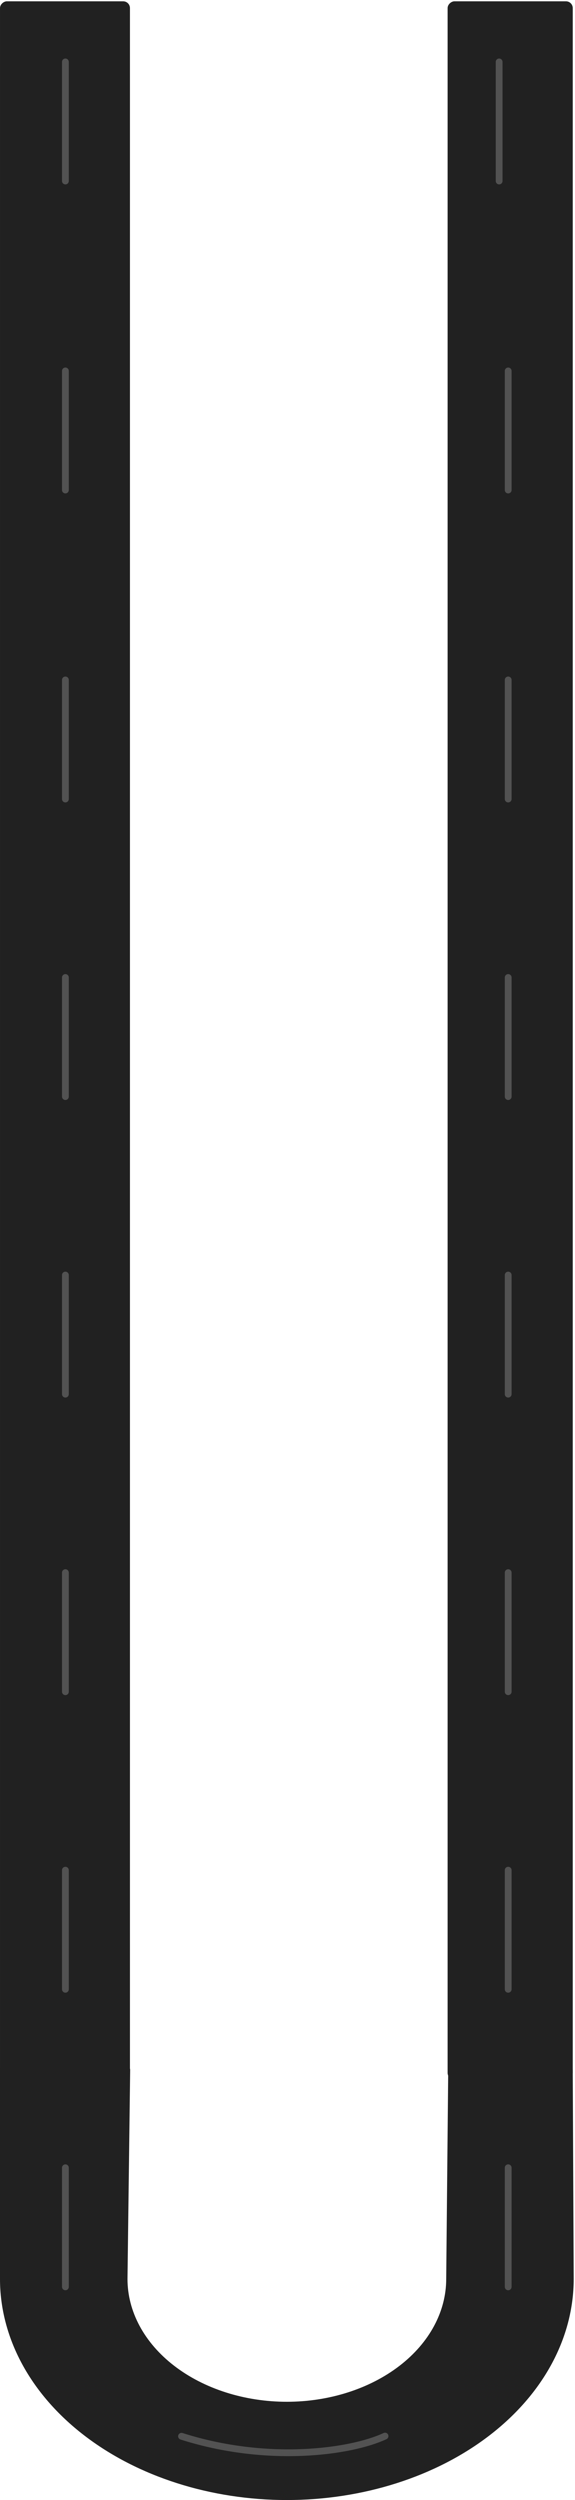
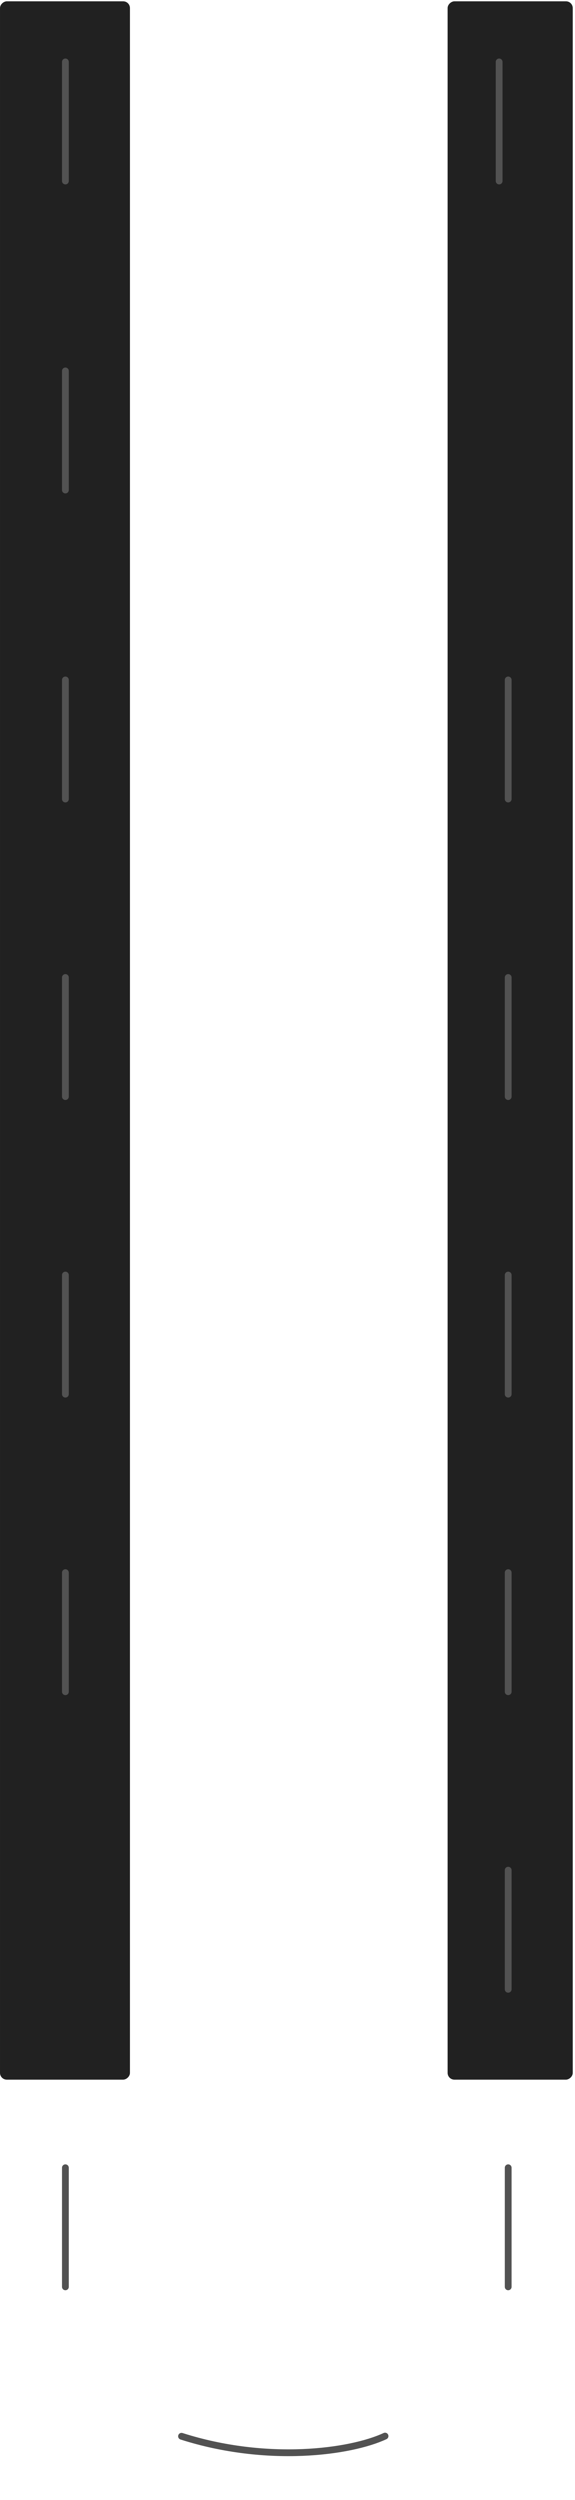
<svg xmlns="http://www.w3.org/2000/svg" width="254" height="1104" viewBox="0 0 254 1104" fill="none">
  <rect x="253.005" y="0.575" width="917.792" height="55.278" rx="3" transform="rotate(90 253.005 0.575)" fill="#212121" />
  <rect x="57.405" y="0.575" width="917.792" height="57.404" rx="3" transform="rotate(90 57.405 0.575)" fill="#212121" />
-   <path d="M0 1006.37L0 914.163C0.006 912.726 0.749 911.348 2.068 910.332C3.387 909.316 5.174 908.743 7.04 908.739H49.277C51.142 908.743 52.93 909.316 54.249 910.332C55.568 911.348 57.494 912.563 57.5 914L56.317 1006.37C56.317 1020.75 63.733 1034.55 76.935 1044.72C90.137 1054.89 108.042 1060.61 126.712 1060.61C145.383 1060.61 163.288 1054.89 176.49 1044.72C189.692 1034.55 197.108 1020.75 197.108 1006.37L198 913.5C198.006 912.063 197.857 911.348 199.176 910.332C200.495 909.316 202.282 908.743 204.148 908.739H246.385C248.251 908.743 250.038 909.316 251.357 910.332C252.676 911.348 252.994 912.563 253 914L253.425 1006.37C253.425 1032.26 240.075 1057.1 216.312 1075.4C192.548 1093.71 160.319 1104 126.712 1104C93.106 1104 60.876 1093.71 37.113 1075.4C13.35 1057.1 0 1032.26 0 1006.37Z" fill="#212121" />
  <line x1="220.488" y1="27.345" x2="220.488" y2="79.938" stroke="#525252" stroke-width="3" stroke-linecap="round" />
  <line x1="28.888" y1="27.345" x2="28.888" y2="79.938" stroke="#525252" stroke-width="3" stroke-linecap="round" />
-   <line x1="224.488" y1="163.801" x2="224.488" y2="216.394" stroke="#525252" stroke-width="3" stroke-linecap="round" />
  <line x1="28.888" y1="163.801" x2="28.888" y2="216.394" stroke="#525252" stroke-width="3" stroke-linecap="round" />
  <line x1="224.488" y1="431.658" x2="224.488" y2="484.252" stroke="#525252" stroke-width="3" stroke-linecap="round" />
  <line x1="28.888" y1="431.658" x2="28.888" y2="484.252" stroke="#525252" stroke-width="3" stroke-linecap="round" />
  <line x1="224.488" y1="694.462" x2="224.488" y2="747.056" stroke="#525252" stroke-width="3" stroke-linecap="round" />
  <line x1="28.888" y1="694.462" x2="28.888" y2="747.056" stroke="#525252" stroke-width="3" stroke-linecap="round" />
  <line x1="224.488" y1="300.256" x2="224.488" y2="352.85" stroke="#525252" stroke-width="3" stroke-linecap="round" />
  <line x1="28.888" y1="300.256" x2="28.888" y2="352.85" stroke="#525252" stroke-width="3" stroke-linecap="round" />
  <line x1="224.488" y1="563.06" x2="224.488" y2="615.653" stroke="#525252" stroke-width="3" stroke-linecap="round" />
  <line x1="28.888" y1="563.06" x2="28.888" y2="615.653" stroke="#525252" stroke-width="3" stroke-linecap="round" />
  <line x1="224.488" y1="825.864" x2="224.488" y2="878.457" stroke="#525252" stroke-width="3" stroke-linecap="round" />
-   <line x1="28.888" y1="825.864" x2="28.888" y2="878.457" stroke="#525252" stroke-width="3" stroke-linecap="round" />
  <line x1="224.488" y1="957.266" x2="224.488" y2="1009.86" stroke="#525252" stroke-width="3" stroke-linecap="round" />
  <line x1="28.888" y1="957.266" x2="28.888" y2="1009.86" stroke="#525252" stroke-width="3" stroke-linecap="round" />
  <path d="M80.185 1075.84C118.009 1087.94 154.923 1082.85 170.087 1075.76" stroke="#525252" stroke-width="3" stroke-linecap="round" />
</svg>